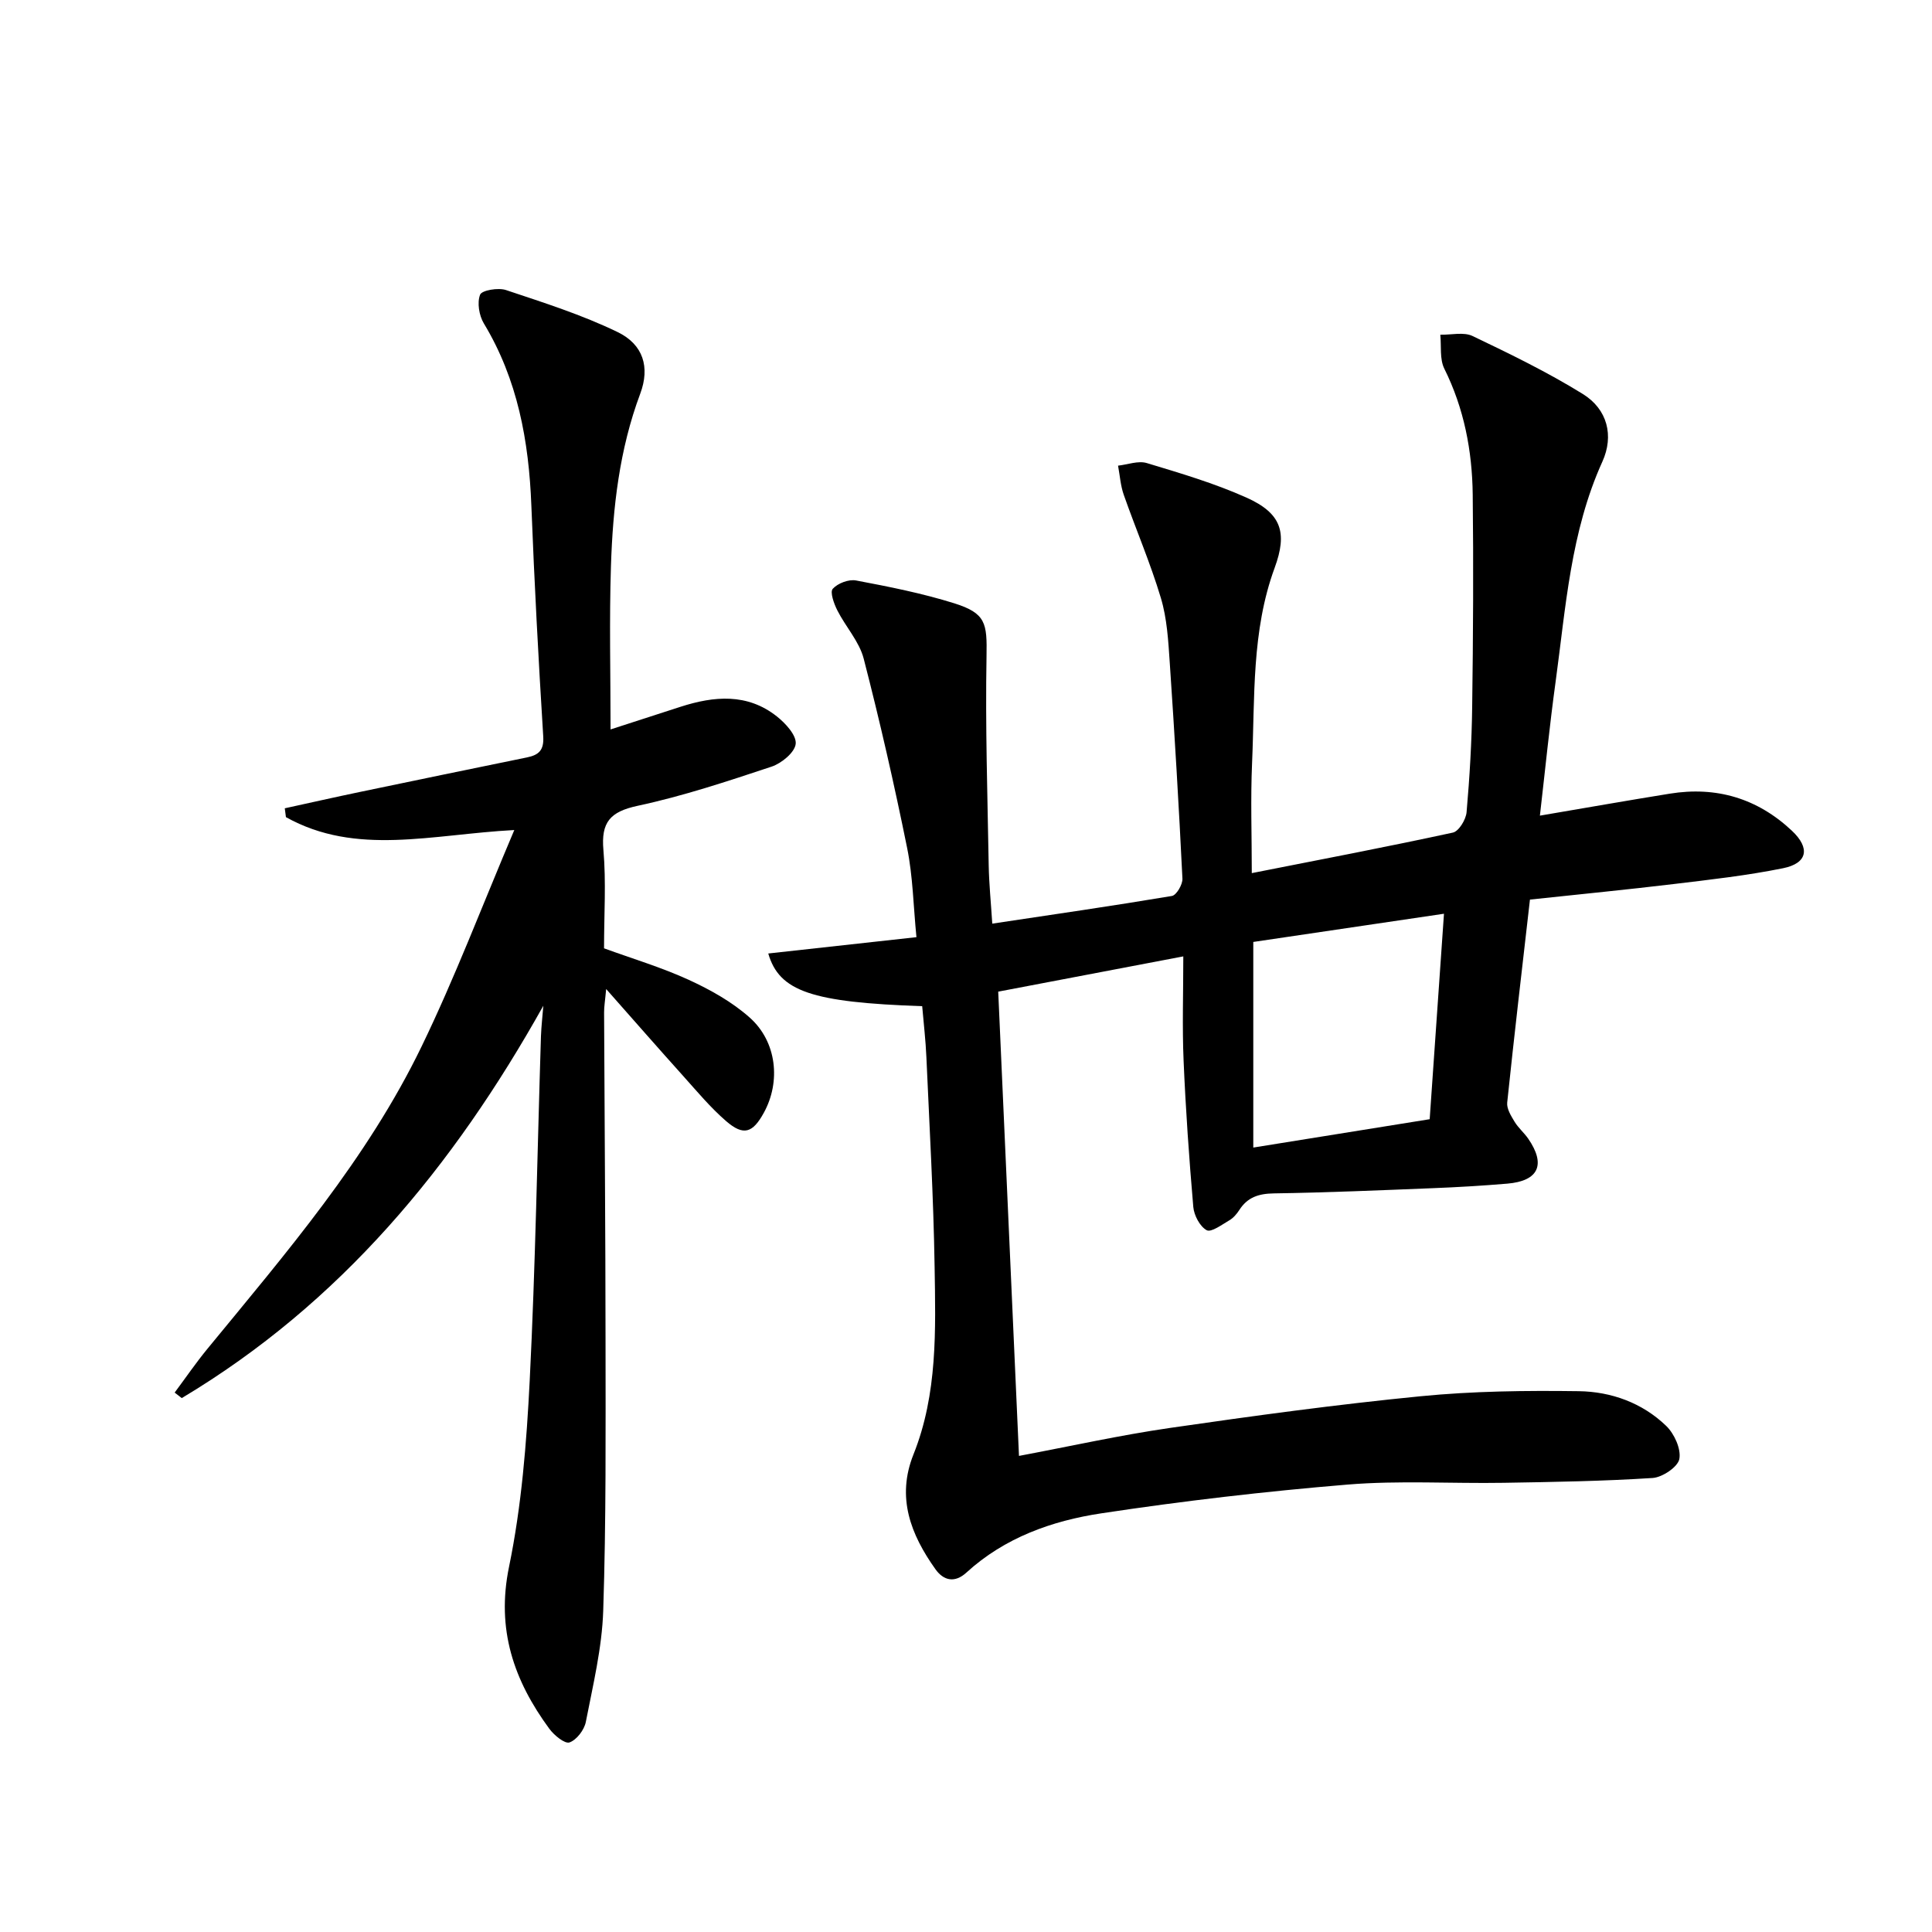
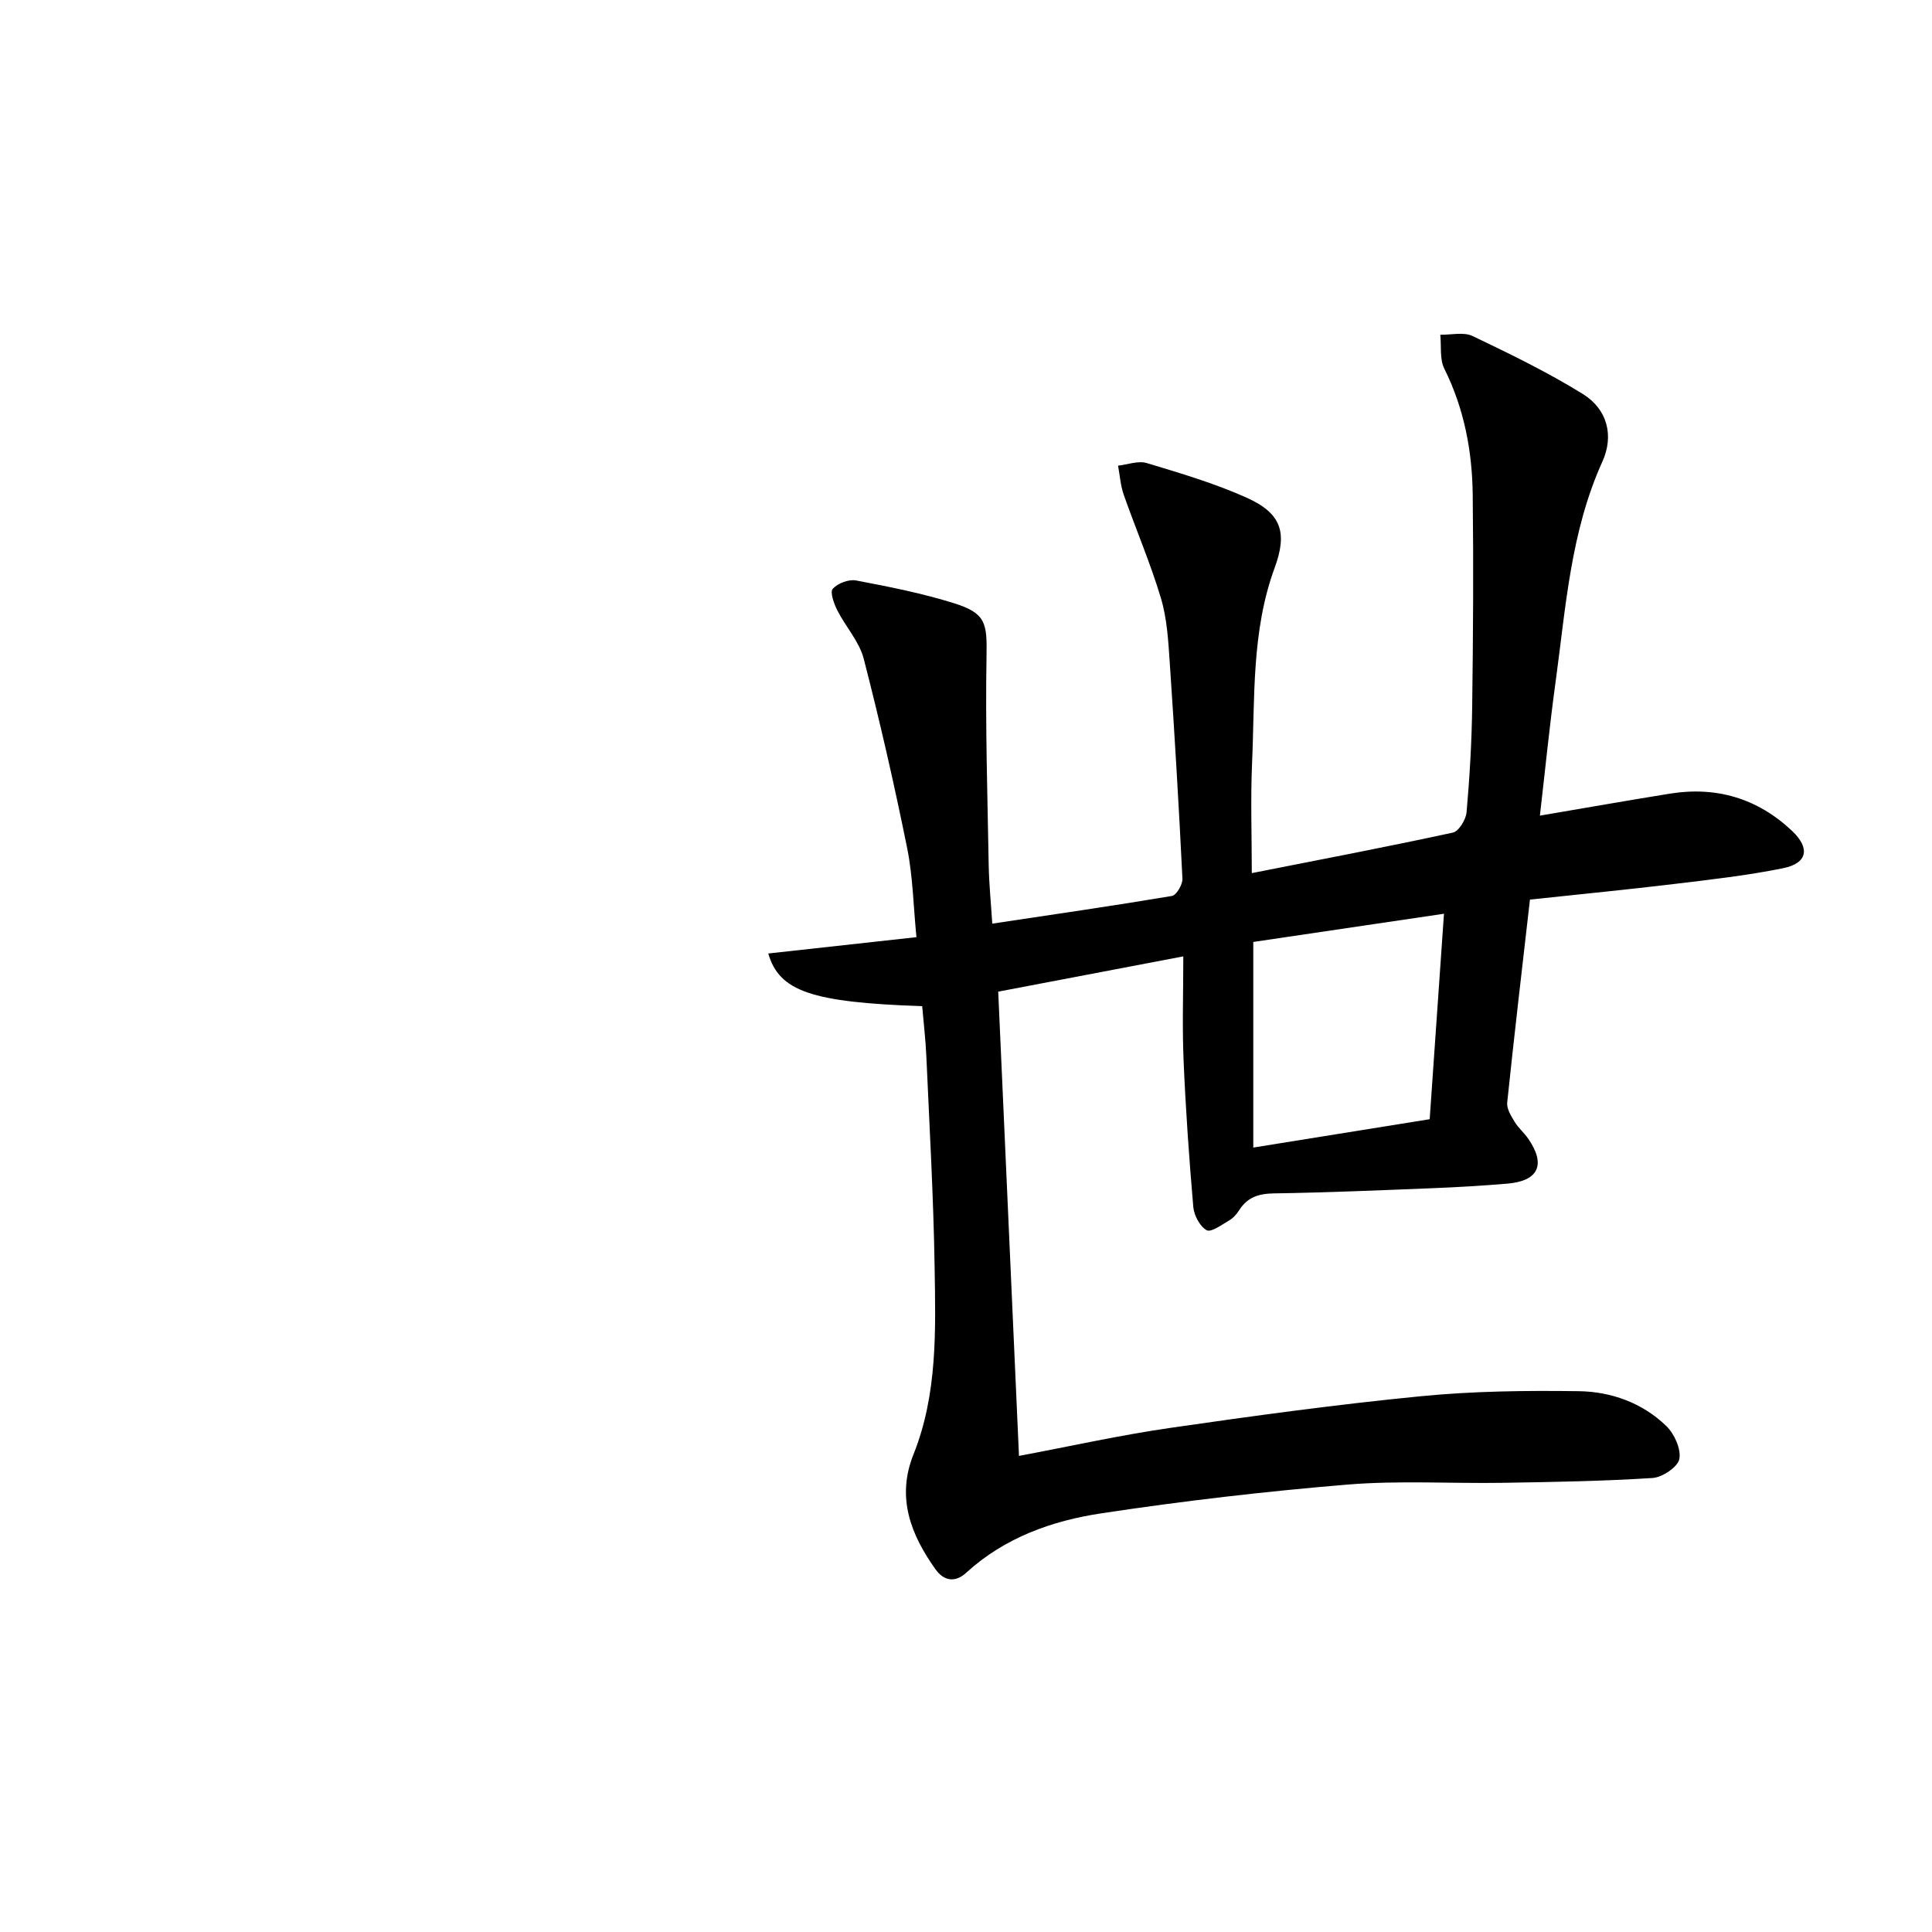
<svg xmlns="http://www.w3.org/2000/svg" enable-background="new 0 0 400 400" viewBox="0 0 400 400">
-   <path d="m190.93 208.32c-22.93-.79-29.59-3.08-31.87-10.91 10.03-1.11 20.03-2.21 30.68-3.38-.64-6.44-.73-12.57-1.93-18.48-2.66-13.13-5.64-26.21-8.99-39.18-.92-3.56-3.74-6.6-5.46-10-.7-1.38-1.56-3.78-.95-4.46 1.03-1.15 3.31-2.02 4.83-1.73 6.83 1.29 13.69 2.65 20.31 4.72 6.59 2.07 6.82 4.14 6.7 10.94-.26 14.44.2 28.89.45 43.33.07 3.78.45 7.56.74 12.06 12.67-1.9 24.96-3.68 37.19-5.73.94-.16 2.24-2.38 2.18-3.59-.73-14.94-1.62-29.87-2.63-44.79-.3-4.46-.56-9.06-1.83-13.3-2.17-7.24-5.18-14.23-7.69-21.38-.67-1.91-.8-4.01-1.18-6.03 1.99-.22 4.17-1.07 5.94-.54 6.96 2.1 14 4.18 20.62 7.14 7.27 3.25 8.55 7.24 5.86 14.56-4.81 13.09-4.08 26.82-4.67 40.38-.33 7.43-.06 14.88-.06 22.82 14.35-2.83 28.03-5.44 41.63-8.39 1.24-.27 2.71-2.7 2.84-4.23.64-7.29 1.07-14.61 1.16-21.92.2-14.62.28-29.24.11-43.85-.11-9.04-1.78-17.8-5.88-26.05-.99-1.99-.59-4.67-.83-7.03 2.25.05 4.84-.61 6.68.27 7.76 3.71 15.54 7.49 22.84 12.01 5.08 3.15 6.47 8.63 4.03 14.01-6.58 14.52-7.57 30.15-9.68 45.57-1.24 9.01-2.14 18.08-3.25 27.71 9.42-1.6 18.14-3.14 26.89-4.55 9.65-1.56 18.15.97 25.28 7.67 3.84 3.61 3.25 6.74-1.84 7.77-7.45 1.51-15.05 2.36-22.62 3.27-9.55 1.15-19.13 2.08-29.77 3.22-1.61 14.08-3.25 28.04-4.71 42.03-.13 1.26.79 2.75 1.52 3.95.76 1.27 1.96 2.27 2.81 3.49 3.73 5.4 2.18 8.79-4.31 9.34-5.13.43-10.28.74-15.43.94-10.97.44-21.94.91-32.92 1.08-3.14.05-5.45.8-7.14 3.45-.53.82-1.24 1.65-2.07 2.13-1.53.89-3.75 2.55-4.68 2.04-1.41-.77-2.61-3.06-2.77-4.8-.87-10.09-1.58-20.2-2.01-30.32-.3-6.97-.06-13.95-.06-21.57-12.93 2.46-25.32 4.82-38.32 7.3 1.44 32.14 2.86 63.99 4.3 96.12 10.78-2.03 20.96-4.3 31.25-5.79 17.25-2.5 34.54-4.86 51.88-6.56 10.85-1.07 21.84-1.2 32.76-1.05 6.71.09 13.17 2.41 18.12 7.2 1.67 1.62 3.1 4.76 2.71 6.84-.31 1.65-3.5 3.79-5.52 3.93-10.26.66-20.56.83-30.85 1-10.79.18-21.65-.52-32.37.37-17.03 1.41-34.04 3.39-50.94 5.95-10.21 1.54-20.02 5.03-27.93 12.27-2.42 2.21-4.72 1.66-6.4-.69-5.12-7.19-8.13-14.86-4.55-23.79 5.01-12.54 4.58-25.76 4.37-38.86-.23-14.46-1.06-28.91-1.7-43.36-.15-3.49-.56-6.93-.87-10.57zm68.55-13.3v42.57c12.4-1.99 24.41-3.92 36.52-5.87 1.01-14.49 1.97-28.35 2.96-42.54-13.53 2-26.44 3.91-39.48 5.84z" />
-   <path d="m112.49 208.23c-18.64 33.34-42.05 61.62-74.86 81.23-.49-.38-.98-.76-1.47-1.14 2.25-3.02 4.39-6.15 6.78-9.06 16.27-19.82 33.08-39.32 44.34-62.59 6.91-14.26 12.54-29.14 19.2-44.82-17.1.9-32.73 5.45-47.28-2.67-.08-.61-.16-1.22-.24-1.83 5.18-1.13 10.35-2.3 15.53-3.38 11.53-2.41 23.06-4.79 34.59-7.15 2.43-.5 3.57-1.44 3.39-4.36-.99-15.93-1.84-31.87-2.46-47.82-.52-13.32-2.82-26.05-9.83-37.67-.99-1.64-1.43-4.3-.78-5.96.36-.92 3.75-1.49 5.35-.96 7.81 2.61 15.73 5.12 23.12 8.7 5.31 2.57 6.74 7.27 4.68 12.77-4.32 11.55-5.67 23.56-6.06 35.7-.36 11.12-.08 22.25-.08 33.8 4.3-1.39 9.39-3.05 14.49-4.69 6.93-2.23 13.81-2.85 19.93 1.99 1.8 1.42 4.1 3.92 3.91 5.69-.19 1.78-2.93 4.03-5.01 4.72-9.13 3.03-18.31 6.09-27.7 8.1-5.7 1.22-7.61 3.39-7.1 9.16.58 6.61.13 13.31.13 20.35 5.89 2.15 11.91 3.94 17.57 6.54 4.47 2.05 8.95 4.56 12.59 7.8 5.63 5 6.46 13.28 2.92 19.71-2.31 4.21-4.21 4.83-7.8 1.73-3.25-2.81-6.04-6.17-8.92-9.38-5.09-5.66-10.11-11.4-15.92-17.97-.22 2.42-.44 3.64-.43 4.85.09 22.66.29 45.32.3 67.98.01 18.63.13 37.26-.48 55.88-.25 7.71-2.12 15.4-3.6 23.02-.32 1.65-1.9 3.73-3.38 4.25-.97.34-3.19-1.48-4.18-2.83-7.34-10-11.02-20.55-8.34-33.53 2.6-12.62 3.63-25.66 4.28-38.56 1.19-23.76 1.58-47.55 2.33-71.33.08-2.1.33-4.19.49-6.27z" />
+   <path d="m190.93 208.32c-22.93-.79-29.59-3.08-31.87-10.91 10.03-1.11 20.03-2.21 30.68-3.38-.64-6.44-.73-12.57-1.93-18.48-2.66-13.13-5.64-26.21-8.99-39.18-.92-3.56-3.74-6.6-5.46-10-.7-1.38-1.56-3.78-.95-4.46 1.03-1.15 3.31-2.02 4.83-1.73 6.83 1.29 13.69 2.65 20.31 4.72 6.59 2.07 6.82 4.14 6.7 10.94-.26 14.44.2 28.89.45 43.33.07 3.78.45 7.56.74 12.06 12.67-1.9 24.96-3.68 37.19-5.73.94-.16 2.24-2.38 2.18-3.59-.73-14.94-1.62-29.87-2.63-44.79-.3-4.46-.56-9.06-1.83-13.3-2.17-7.24-5.18-14.23-7.69-21.38-.67-1.91-.8-4.01-1.18-6.03 1.99-.22 4.17-1.07 5.94-.54 6.96 2.1 14 4.18 20.62 7.14 7.27 3.25 8.55 7.24 5.86 14.56-4.81 13.09-4.08 26.82-4.67 40.38-.33 7.43-.06 14.88-.06 22.82 14.35-2.83 28.03-5.44 41.63-8.39 1.24-.27 2.71-2.7 2.84-4.23.64-7.29 1.07-14.61 1.16-21.92.2-14.62.28-29.24.11-43.85-.11-9.04-1.78-17.8-5.88-26.05-.99-1.99-.59-4.67-.83-7.03 2.25.05 4.84-.61 6.68.27 7.76 3.71 15.54 7.49 22.84 12.01 5.08 3.15 6.47 8.63 4.03 14.01-6.58 14.52-7.57 30.15-9.68 45.57-1.24 9.01-2.14 18.08-3.25 27.71 9.42-1.6 18.14-3.14 26.89-4.55 9.65-1.56 18.15.97 25.28 7.67 3.84 3.61 3.25 6.74-1.84 7.77-7.45 1.51-15.05 2.36-22.62 3.27-9.55 1.15-19.13 2.08-29.77 3.22-1.61 14.08-3.25 28.04-4.71 42.03-.13 1.26.79 2.75 1.52 3.95.76 1.27 1.96 2.27 2.81 3.49 3.73 5.4 2.18 8.79-4.31 9.34-5.13.43-10.28.74-15.43.94-10.97.44-21.94.91-32.92 1.08-3.14.05-5.45.8-7.14 3.45-.53.82-1.24 1.65-2.07 2.13-1.53.89-3.75 2.55-4.68 2.04-1.41-.77-2.61-3.06-2.77-4.8-.87-10.09-1.58-20.2-2.01-30.32-.3-6.97-.06-13.95-.06-21.57-12.93 2.46-25.32 4.82-38.32 7.3 1.44 32.14 2.86 63.99 4.3 96.12 10.78-2.03 20.96-4.3 31.25-5.79 17.25-2.5 34.54-4.86 51.88-6.56 10.85-1.07 21.84-1.2 32.76-1.05 6.71.09 13.17 2.41 18.12 7.2 1.67 1.62 3.1 4.76 2.71 6.84-.31 1.65-3.5 3.79-5.52 3.93-10.26.66-20.56.83-30.85 1-10.79.18-21.65-.52-32.37.37-17.03 1.41-34.04 3.39-50.94 5.95-10.21 1.54-20.02 5.03-27.93 12.27-2.42 2.21-4.72 1.66-6.4-.69-5.12-7.19-8.13-14.86-4.55-23.79 5.01-12.54 4.58-25.76 4.37-38.86-.23-14.46-1.06-28.91-1.7-43.36-.15-3.49-.56-6.93-.87-10.57zm68.55-13.3v42.57c12.4-1.99 24.41-3.92 36.52-5.87 1.01-14.49 1.97-28.35 2.96-42.54-13.53 2-26.44 3.91-39.48 5.84" />
</svg>